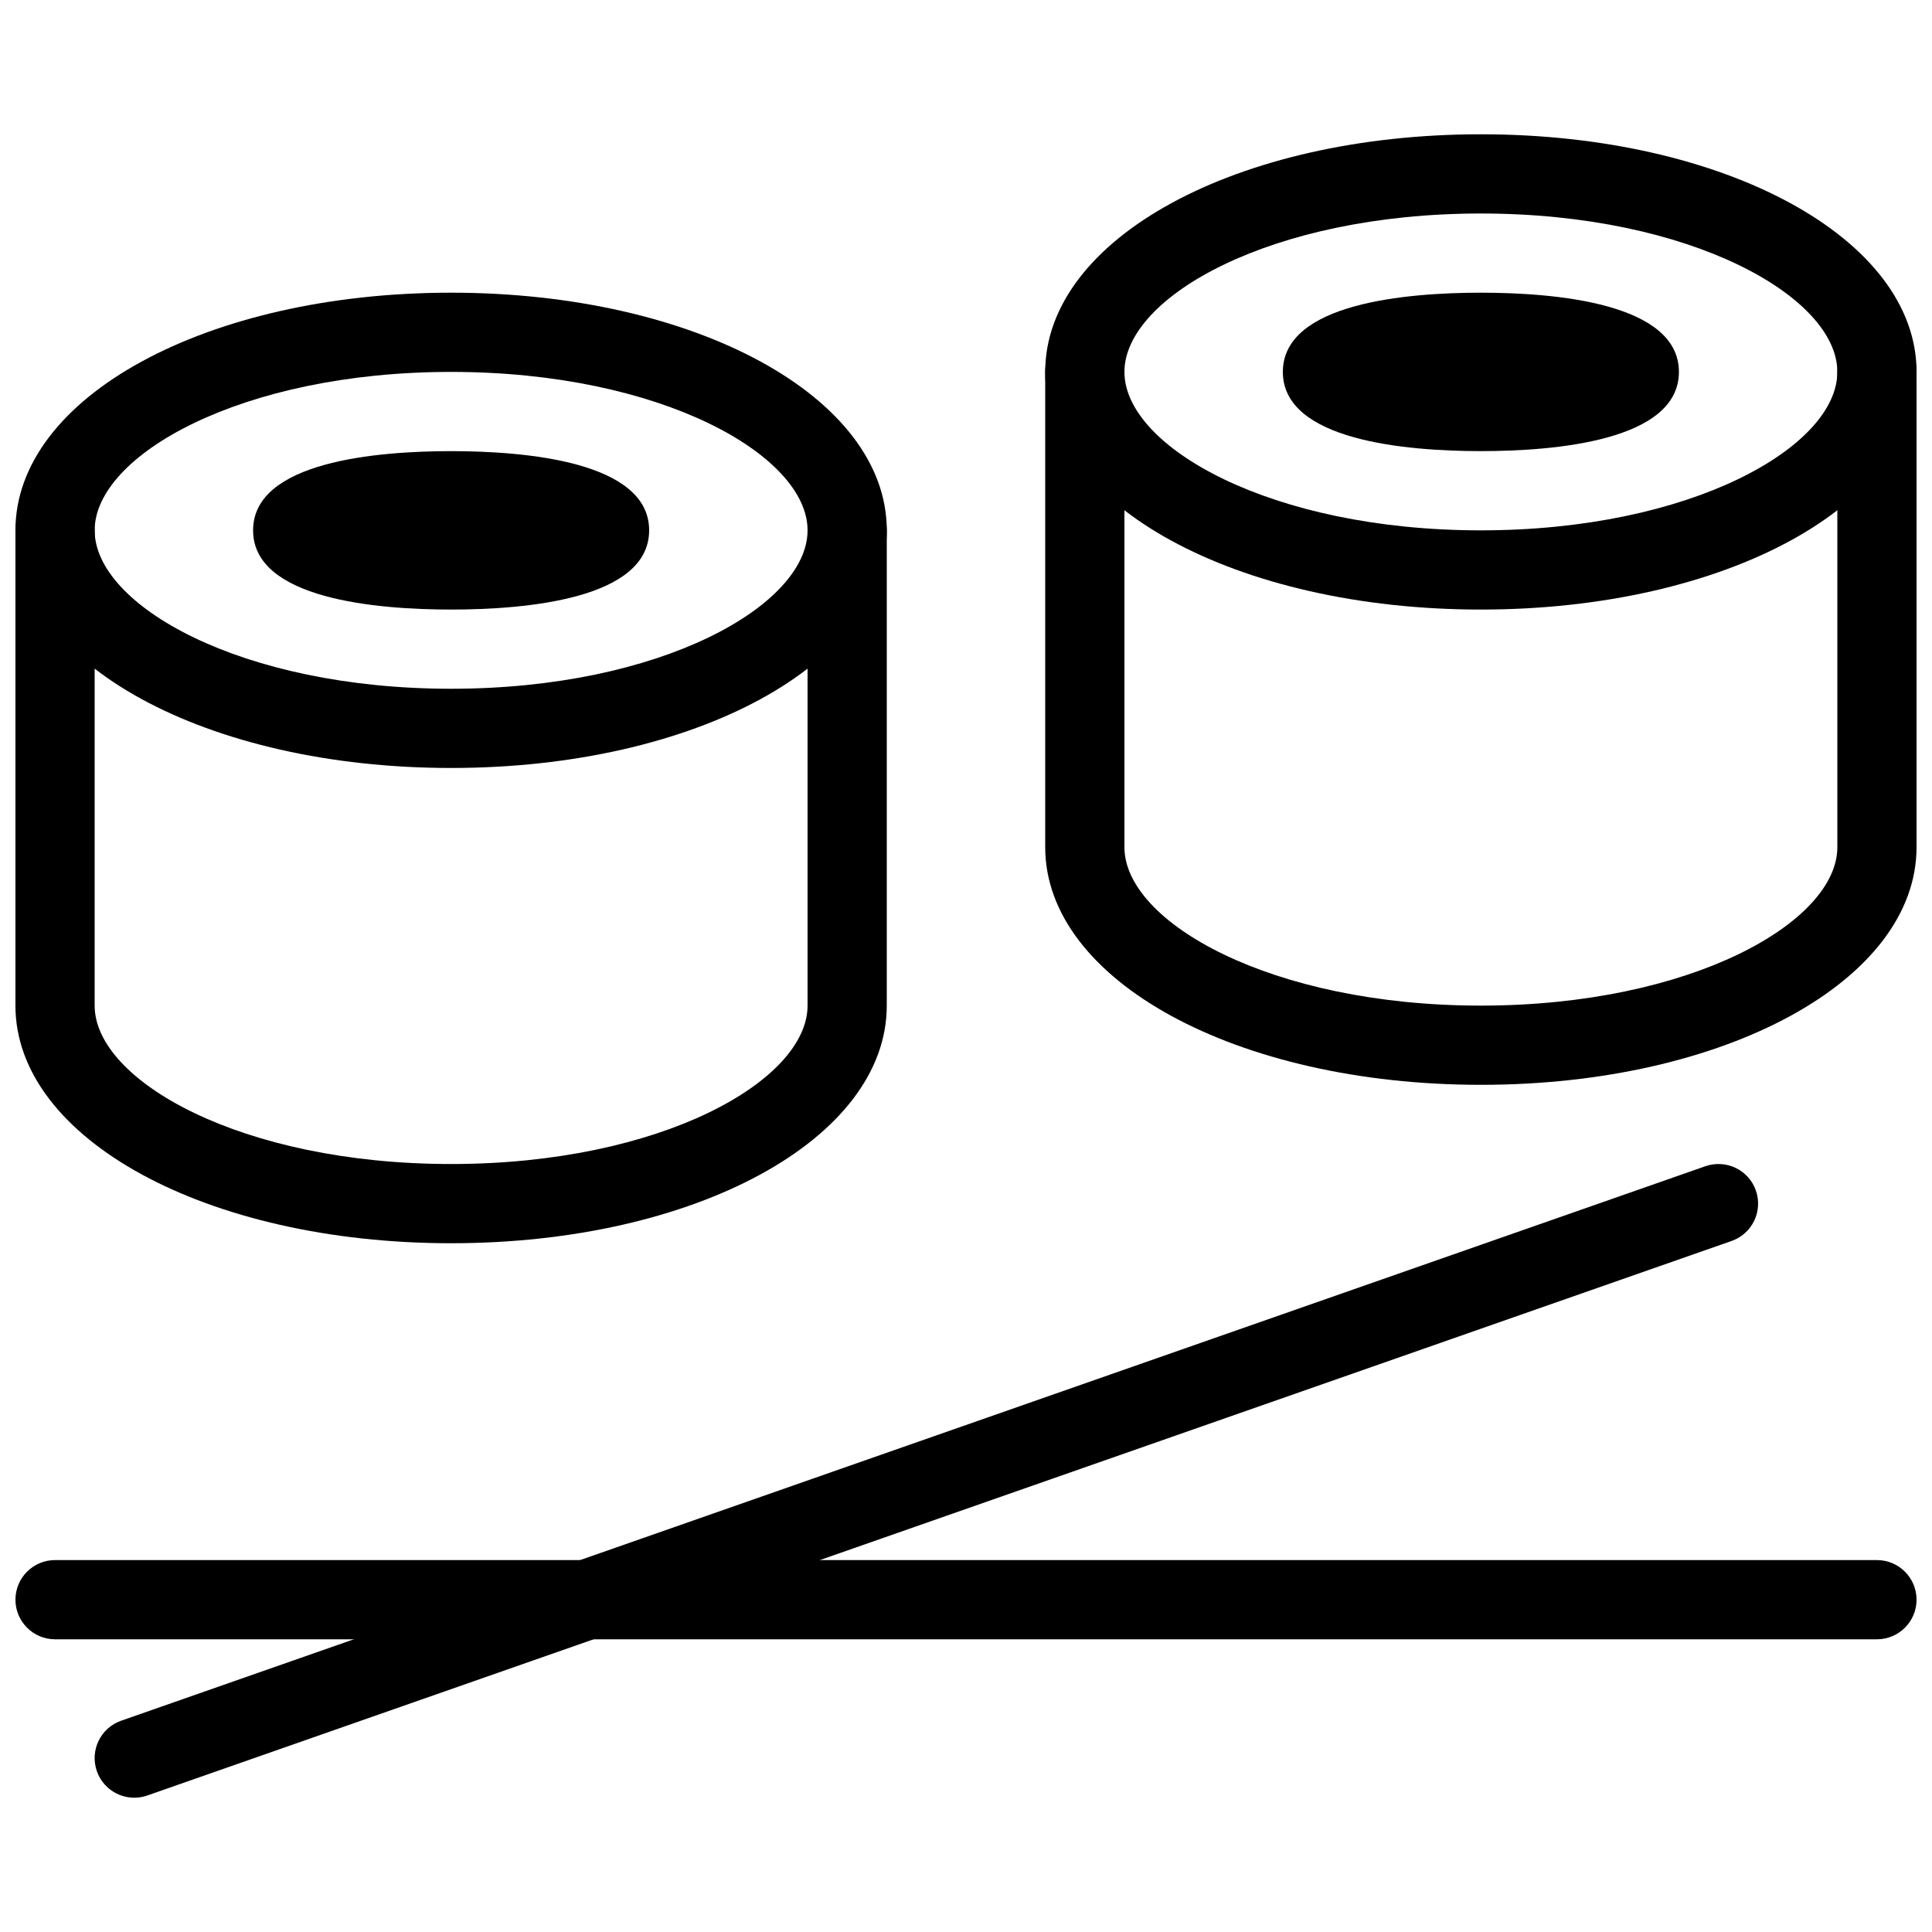
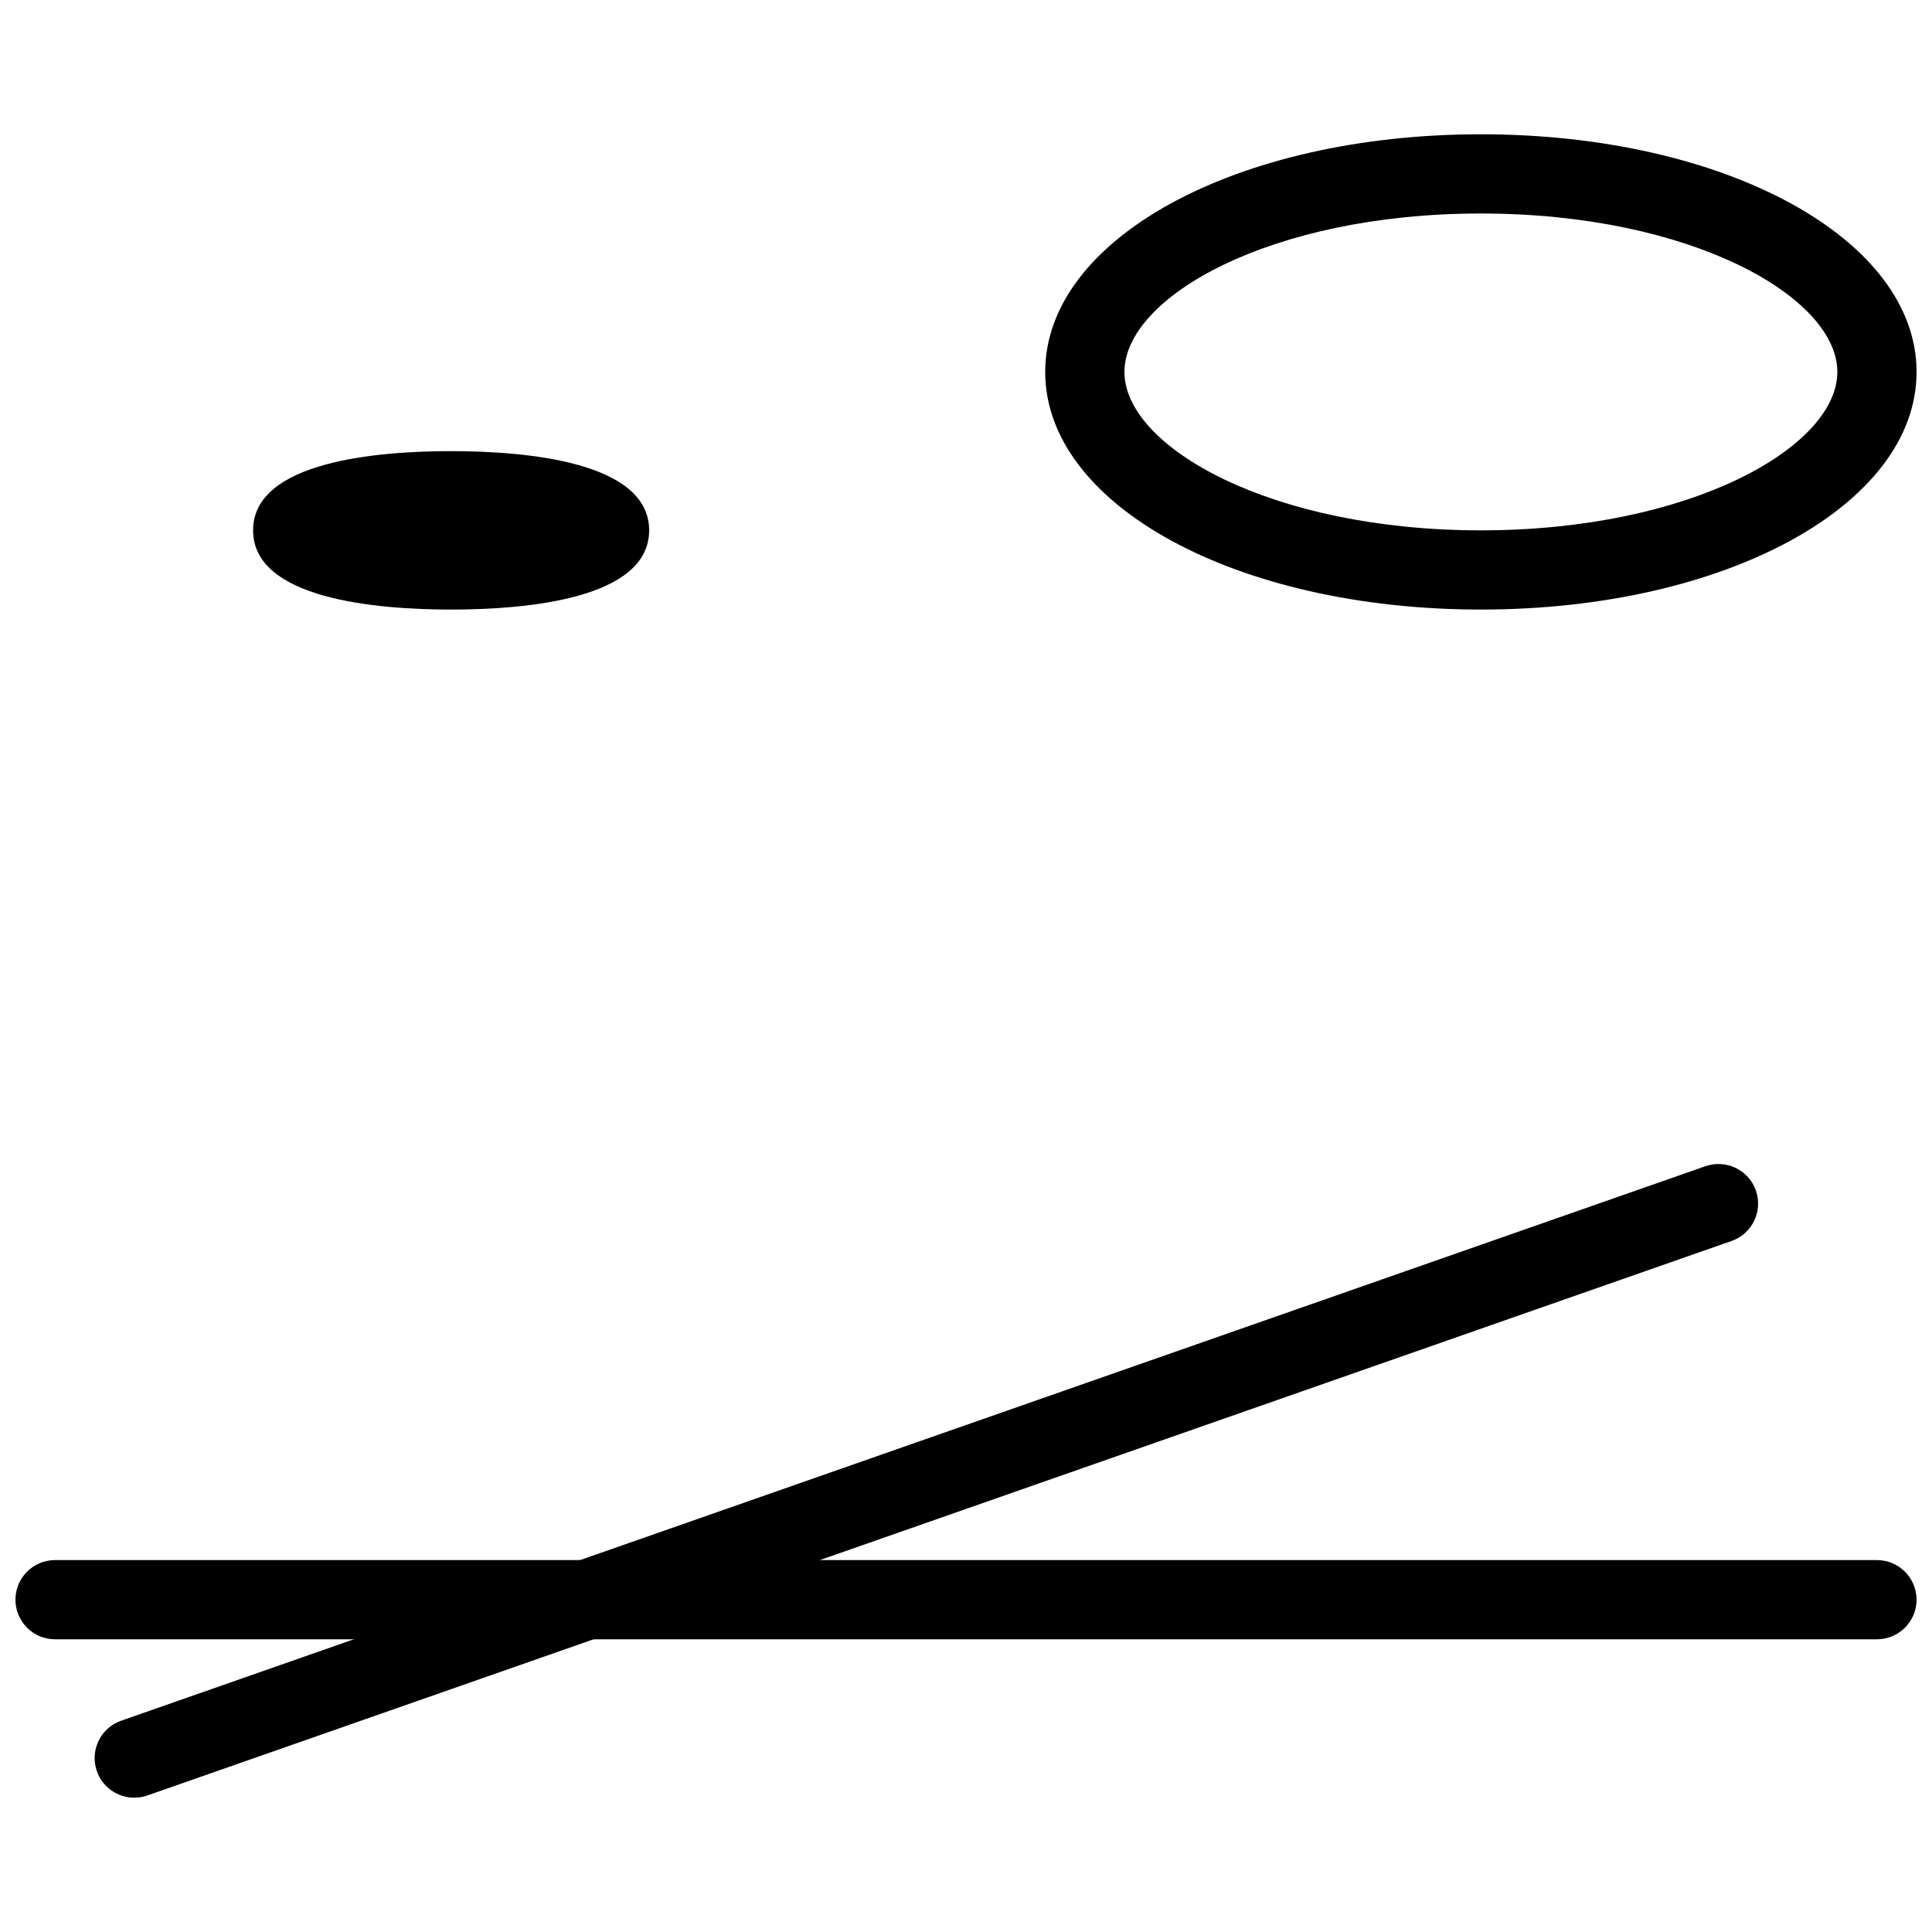
<svg xmlns="http://www.w3.org/2000/svg" width="800px" height="800px" version="1.1" viewBox="144 144 512 512">
  <defs>
    <clipPath id="e">
      <path d="m148.09 221h231.91v127h-231.91z" />
    </clipPath>
    <clipPath id="d">
      <path d="m148.09 274h231.91v200h-231.91z" />
    </clipPath>
    <clipPath id="c">
      <path d="m420 179h231.9v127h-231.9z" />
    </clipPath>
    <clipPath id="b">
      <path d="m420 232h231.9v200h-231.9z" />
    </clipPath>
    <clipPath id="a">
      <path d="m148.09 557h503.81v22h-503.81z" />
    </clipPath>
  </defs>
  <g clip-path="url(#e)">
-     <path d="m263.55 347.52c-64.738 0-115.46-27.668-115.46-62.977 0-35.309 50.719-62.977 115.46-62.977s115.46 27.668 115.46 62.977c0 35.309-50.719 62.977-115.46 62.977zm0-104.96c-55.672 0-94.465 22.125-94.465 41.984s38.793 41.984 94.465 41.984 94.465-22.125 94.465-41.984-38.793-41.984-94.465-41.984z" />
-   </g>
+     </g>
  <g clip-path="url(#d)">
-     <path d="m263.55 473.47c-64.738 0-115.46-27.668-115.46-62.977v-125.95c0-5.793 4.703-10.496 10.496-10.496 5.793 0 10.496 4.703 10.496 10.496v125.95c0 19.859 38.793 41.984 94.465 41.984s94.465-22.125 94.465-41.984v-125.95c0-5.793 4.699-10.496 10.496-10.496 5.793 0 10.496 4.703 10.496 10.496v125.95c0 35.309-50.719 62.977-115.46 62.977z" />
-   </g>
+     </g>
  <path d="m263.55 305.54c-19.605 0-52.48-2.731-52.48-20.992s32.875-20.992 52.48-20.992 52.48 2.727 52.48 20.992c0 18.262-32.875 20.992-52.48 20.992zm33.543-15.914h0.211zm-33.543-5.078h0.211z" />
  <g clip-path="url(#c)">
    <path d="m536.45 305.54c-64.738 0-115.46-27.668-115.46-62.977s50.719-62.977 115.46-62.977c64.738 0 115.46 27.668 115.46 62.977s-50.715 62.977-115.46 62.977zm0-104.96c-55.672 0-94.465 22.125-94.465 41.984s38.793 41.984 94.465 41.984c55.672 0 94.465-22.125 94.465-41.984s-38.793-41.984-94.465-41.984z" />
  </g>
  <g clip-path="url(#b)">
-     <path d="m536.45 431.49c-64.738 0-115.46-27.668-115.46-62.977v-125.95c0.004-5.793 4.703-10.496 10.5-10.496 5.793 0 10.496 4.703 10.496 10.496v125.95c0 19.859 38.793 41.984 94.465 41.984s94.465-22.125 94.465-41.984v-125.95c-0.004-5.793 4.699-10.496 10.492-10.496s10.496 4.703 10.496 10.496v125.95c0 35.309-50.715 62.977-115.46 62.977z" />
-   </g>
-   <path d="m536.45 263.55c-19.605 0-52.48-2.731-52.48-20.992 0-18.262 32.875-20.992 52.48-20.992 19.605 0 52.48 2.731 52.48 20.992 0 18.262-32.871 20.992-52.48 20.992zm33.547-15.914h0.211zm-33.547-5.078h0.211z" />
+     </g>
  <path d="m179.58 620.41c-4.344 0-8.398-2.707-9.91-7.031-1.91-5.481 0.965-11.461 6.445-13.371l419.84-146.95c5.519-1.891 11.461 0.988 13.371 6.445 1.91 5.481-0.965 11.461-6.445 13.371l-419.84 146.95c-1.152 0.398-2.305 0.586-3.461 0.586z" />
  <g clip-path="url(#a)">
    <path d="m641.41 578.43h-482.82c-5.793 0-10.496-4.699-10.496-10.496 0-5.793 4.703-10.496 10.496-10.496h482.82c5.793 0 10.496 4.703 10.496 10.496 0 5.797-4.703 10.496-10.496 10.496z" />
  </g>
</svg>